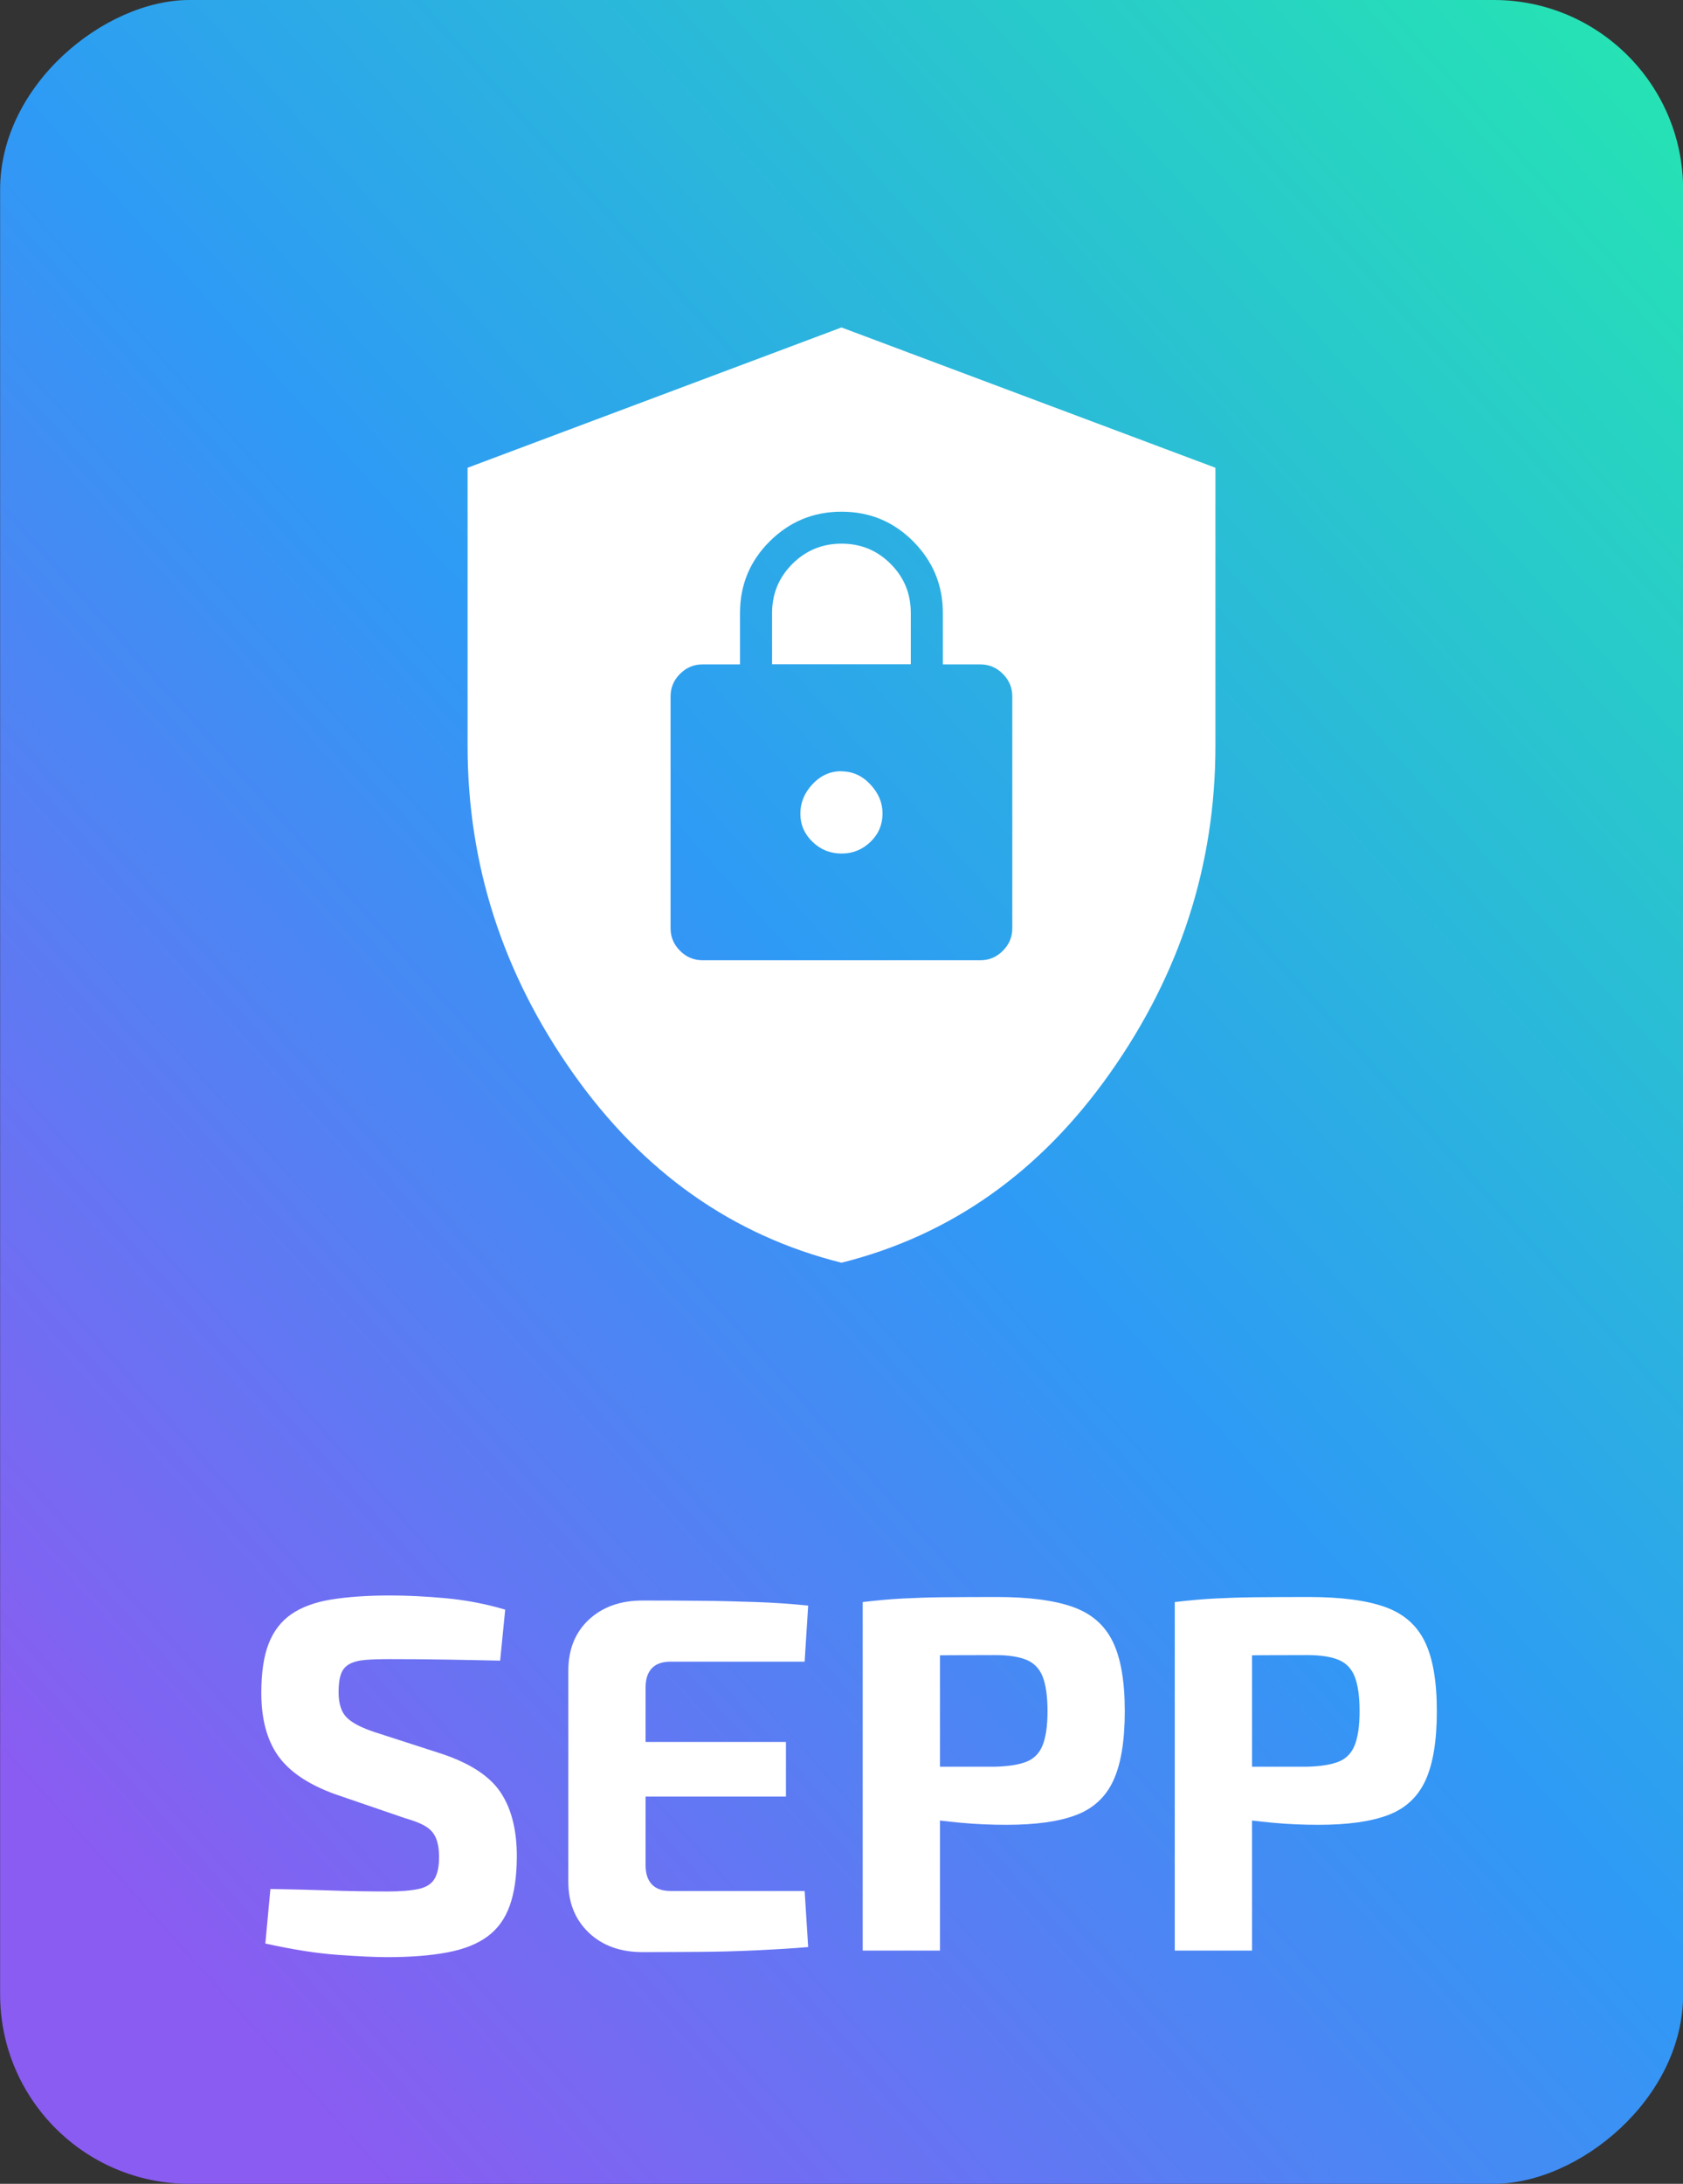
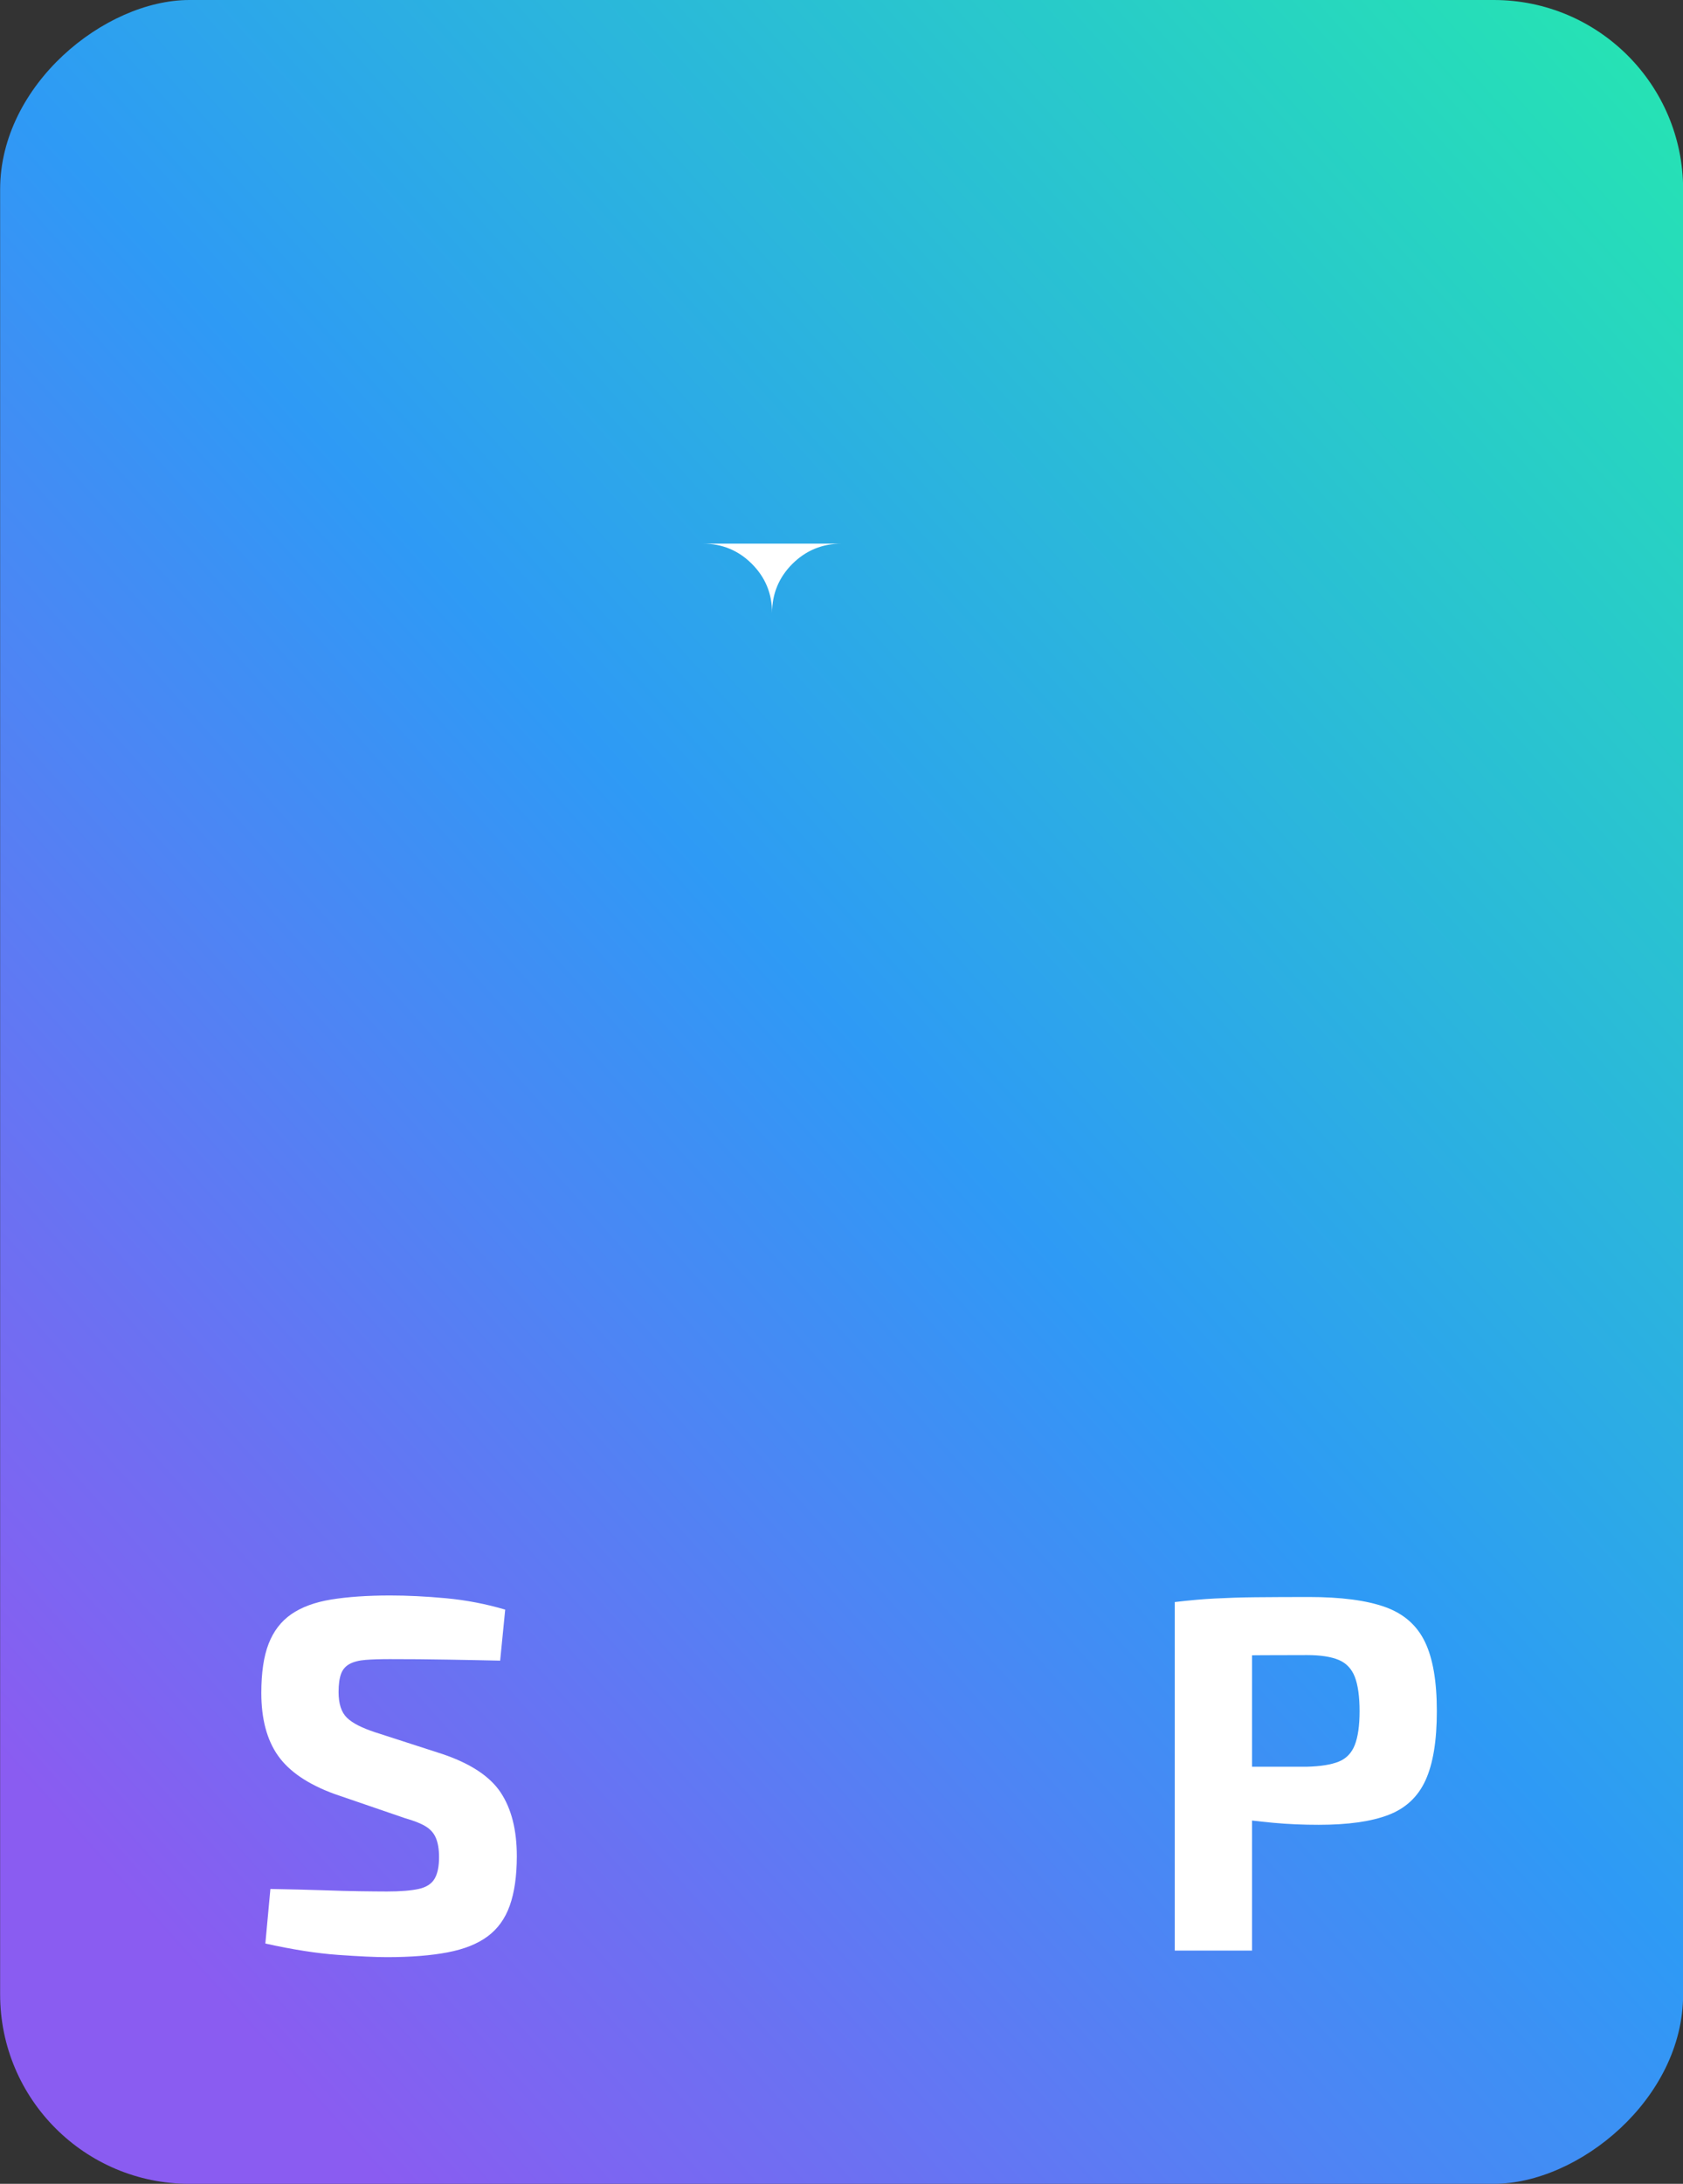
<svg xmlns="http://www.w3.org/2000/svg" id="b" viewBox="0 0 133.32 172.93">
  <rect x="0" y="0" width="133.32" height="172.93" fill="#333333" stroke="none" />
  <defs>
    <style>.e{fill:#fff;}.f{fill:url(#d);}</style>
    <linearGradient id="d" x1="-43.23" y1="184.94" x2="169.46" y2="-5.66" gradientTransform="translate(-19.8 153.13) rotate(-90)" gradientUnits="userSpaceOnUse">
      <stop offset=".22" stop-color="#8a5cf1" />
      <stop offset=".53" stop-color="#2e9af5" />
      <stop offset=".89" stop-color="#25e6b1" />
    </linearGradient>
  </defs>
  <g id="c">
    <rect class="f" x="-19.8" y="19.8" width="172.93" height="133.32" rx="15" ry="15" transform="translate(153.13 19.8) rotate(90)" />
    <path class="e" d="m30.9,126.34c1.36,0,2.84.07,4.44.22,1.6.15,3.16.45,4.68.9l-.4,4.04c-1.17-.03-2.55-.05-4.12-.08-1.57-.03-3.12-.04-4.64-.04-.75,0-1.38.02-1.9.06s-.94.15-1.26.32c-.32.17-.55.43-.68.78-.13.35-.2.83-.2,1.44,0,.93.22,1.61.66,2.04.44.43,1.19.81,2.26,1.16l5.32,1.72c2.21.75,3.75,1.76,4.6,3.04.85,1.28,1.28,2.96,1.28,5.04,0,1.57-.19,2.88-.56,3.92-.37,1.04-.96,1.85-1.76,2.44-.8.59-1.85,1.01-3.16,1.26-1.31.25-2.91.38-4.8.38-.91,0-2.2-.06-3.88-.18-1.68-.12-3.6-.42-5.76-.9l.4-4.32c1.57.03,2.94.06,4.1.1,1.16.04,2.15.07,2.98.08.83.01,1.55.02,2.16.02,1.07,0,1.9-.07,2.5-.2.6-.13,1.02-.4,1.26-.8.24-.4.36-.97.36-1.72,0-.64-.09-1.15-.26-1.54-.17-.39-.45-.69-.84-.92-.39-.23-.91-.43-1.58-.62l-5.6-1.92c-2.11-.77-3.6-1.79-4.48-3.04-.88-1.25-1.32-2.91-1.32-4.96,0-1.6.19-2.9.58-3.9.39-1,.99-1.78,1.8-2.34.81-.56,1.87-.95,3.16-1.16,1.29-.21,2.85-.32,4.66-.32Z" />
-     <path class="e" d="m50.9,126.74c1.49,0,3,0,4.52.02,1.52.01,3.01.05,4.48.1,1.47.05,2.84.15,4.12.28l-.28,4.44h-10.6c-.67,0-1.17.17-1.5.52-.33.35-.5.85-.5,1.52v14.08c0,.67.17,1.17.5,1.52.33.35.83.52,1.5.52h10.6l.28,4.44c-1.28.11-2.65.19-4.12.26-1.47.07-2.96.11-4.48.12-1.52.01-3.03.02-4.52.02-1.76,0-3.18-.51-4.26-1.54-1.08-1.03-1.62-2.37-1.62-4.02v-16.72c0-1.68.54-3.03,1.62-4.04,1.08-1.01,2.5-1.52,4.26-1.52Zm-5.16,11.2h16.52v4.32h-16.52v-4.32Z" />
-     <path class="e" d="m78.94,126.46c2.59,0,4.61.27,6.08.8,1.47.53,2.51,1.45,3.14,2.76.63,1.31.94,3.13.94,5.48s-.3,4.17-.9,5.48c-.6,1.31-1.58,2.22-2.94,2.74-1.36.52-3.2.78-5.52.78-1.23,0-2.43-.05-3.6-.16-1.17-.11-2.27-.24-3.28-.4-1.01-.16-1.88-.33-2.6-.5-.72-.17-1.21-.34-1.48-.5l.12-3.04h9.92c1.07-.03,1.9-.16,2.5-.4.6-.24,1.03-.68,1.28-1.32.25-.64.38-1.53.38-2.68s-.13-2.08-.38-2.72c-.25-.64-.68-1.09-1.28-1.34-.6-.25-1.43-.38-2.5-.38-2.45,0-4.56.01-6.32.04-1.76.03-2.95.08-3.56.16l-.6-4.4c1.12-.13,2.17-.23,3.16-.28.99-.05,2.06-.09,3.22-.1,1.16-.01,2.57-.02,4.22-.02Zm-4.48.4v27.6h-6.12v-27.6h6.12Z" />
    <path class="e" d="m103.66,126.46c2.59,0,4.61.27,6.08.8,1.47.53,2.51,1.45,3.14,2.76.63,1.31.94,3.13.94,5.48s-.3,4.17-.9,5.48c-.6,1.31-1.58,2.22-2.94,2.74-1.36.52-3.2.78-5.52.78-1.23,0-2.43-.05-3.6-.16-1.17-.11-2.27-.24-3.28-.4-1.01-.16-1.88-.33-2.6-.5-.72-.17-1.21-.34-1.48-.5l.12-3.04h9.92c1.07-.03,1.9-.16,2.5-.4.6-.24,1.03-.68,1.28-1.32.25-.64.38-1.53.38-2.68s-.13-2.08-.38-2.72c-.25-.64-.68-1.09-1.28-1.34-.6-.25-1.43-.38-2.5-.38-2.45,0-4.56.01-6.32.04-1.76.03-2.95.08-3.56.16l-.6-4.4c1.12-.13,2.17-.23,3.16-.28.99-.05,2.06-.09,3.22-.1,1.16-.01,2.57-.02,4.22-.02Zm-4.48.4v27.6h-6.12v-27.6h6.12Z" />
-     <path class="e" d="m66.67,43.05c-1.53,0-2.82.53-3.9,1.6-1.07,1.07-1.61,2.37-1.61,3.89v4.06h10.99v-4.06c0-1.53-.53-2.82-1.6-3.89-1.07-1.07-2.36-1.6-3.89-1.6Z" />
-     <path class="e" d="m66.65,61.07c-.9,0-1.66.35-2.3,1.04s-.95,1.47-.95,2.33.32,1.6.96,2.22c.64.62,1.41.93,2.3.93s1.66-.31,2.3-.93.95-1.37.95-2.24-.32-1.61-.96-2.3c-.64-.69-1.41-1.04-2.3-1.04Z" />
-     <path class="e" d="m66.66,25.93l-29.62,11.11v22.03c0,9.38,2.78,18.01,8.33,25.88,5.55,7.87,12.65,12.88,21.29,15.04,8.64-2.16,15.74-7.17,21.29-15.04,5.55-7.87,8.33-16.49,8.33-25.88v-22.03l-29.62-11.11Zm13.53,47.57c0,.7-.25,1.29-.75,1.79-.5.5-1.09.75-1.79.75h-21.99c-.7,0-1.29-.25-1.79-.75-.5-.5-.75-1.09-.75-1.79v-18.35c0-.7.25-1.29.75-1.79.5-.5,1.09-.75,1.79-.75h2.96v-4.06c0-2.22.78-4.12,2.35-5.68s3.46-2.35,5.69-2.35,4.12.78,5.68,2.35c1.56,1.57,2.35,3.46,2.35,5.68v4.06h2.96c.7,0,1.29.25,1.79.75.5.5.75,1.09.75,1.79v18.35Z" />
+     <path class="e" d="m66.67,43.05c-1.53,0-2.82.53-3.9,1.6-1.07,1.07-1.61,2.37-1.61,3.89v4.06v-4.06c0-1.53-.53-2.82-1.6-3.89-1.07-1.07-2.36-1.6-3.89-1.6Z" />
  </g>
</svg>